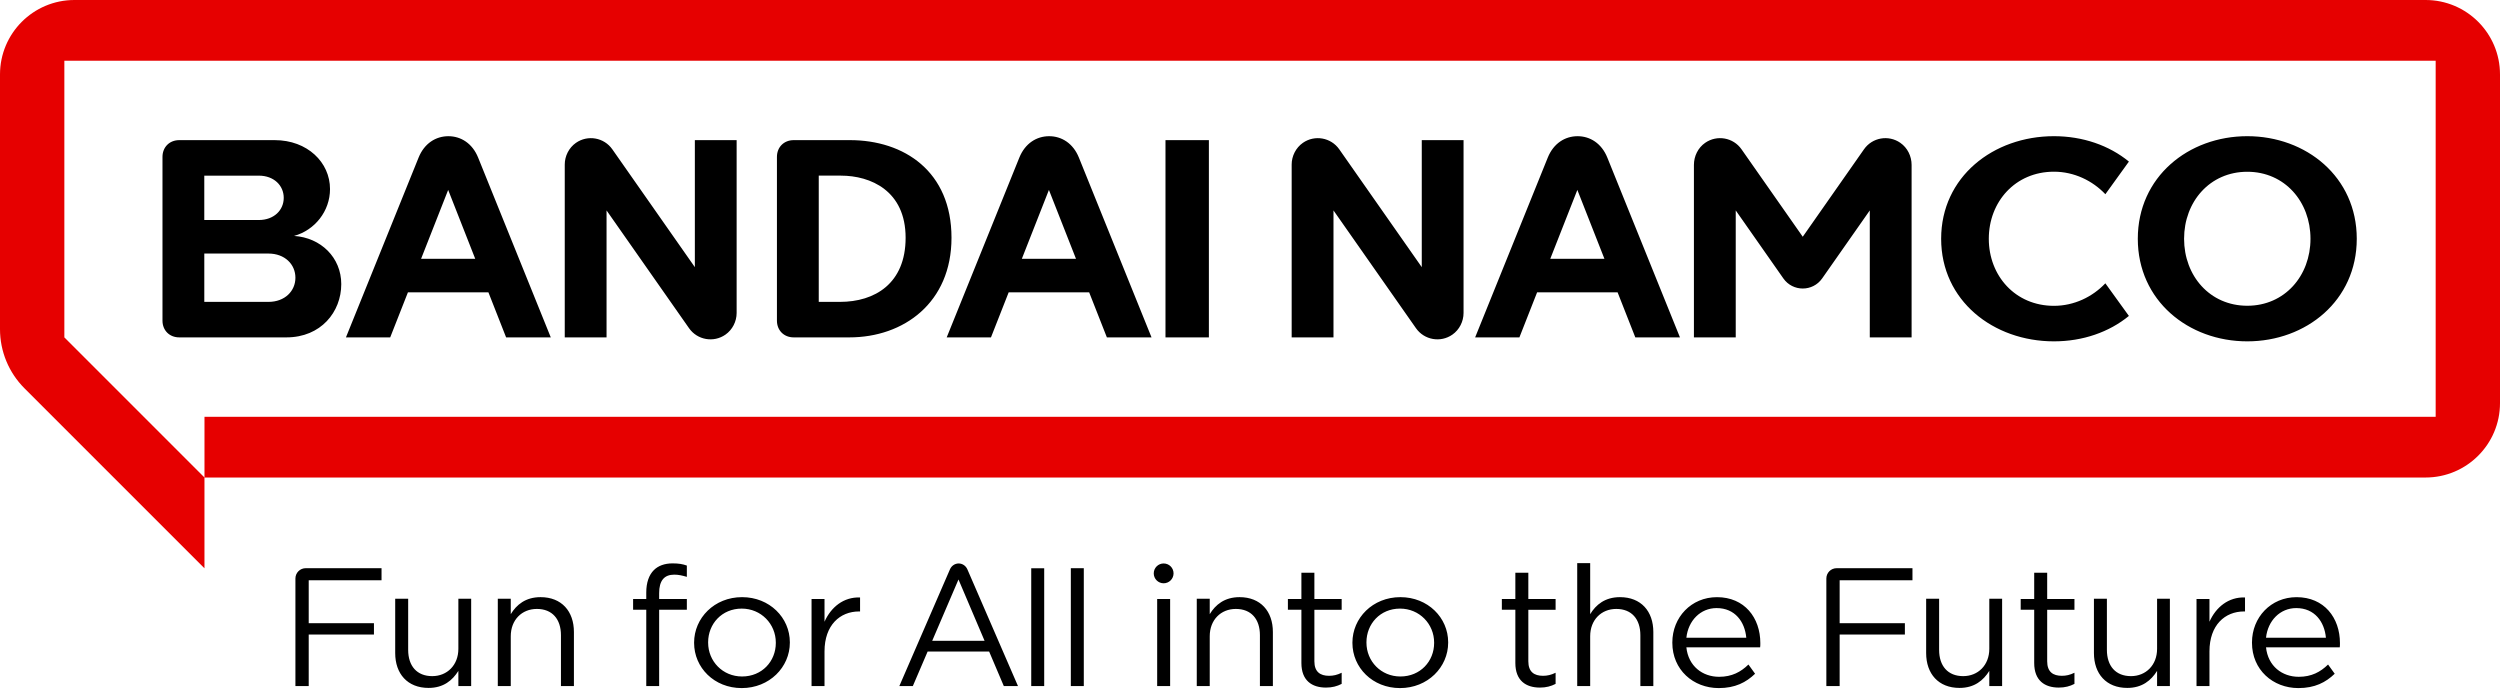
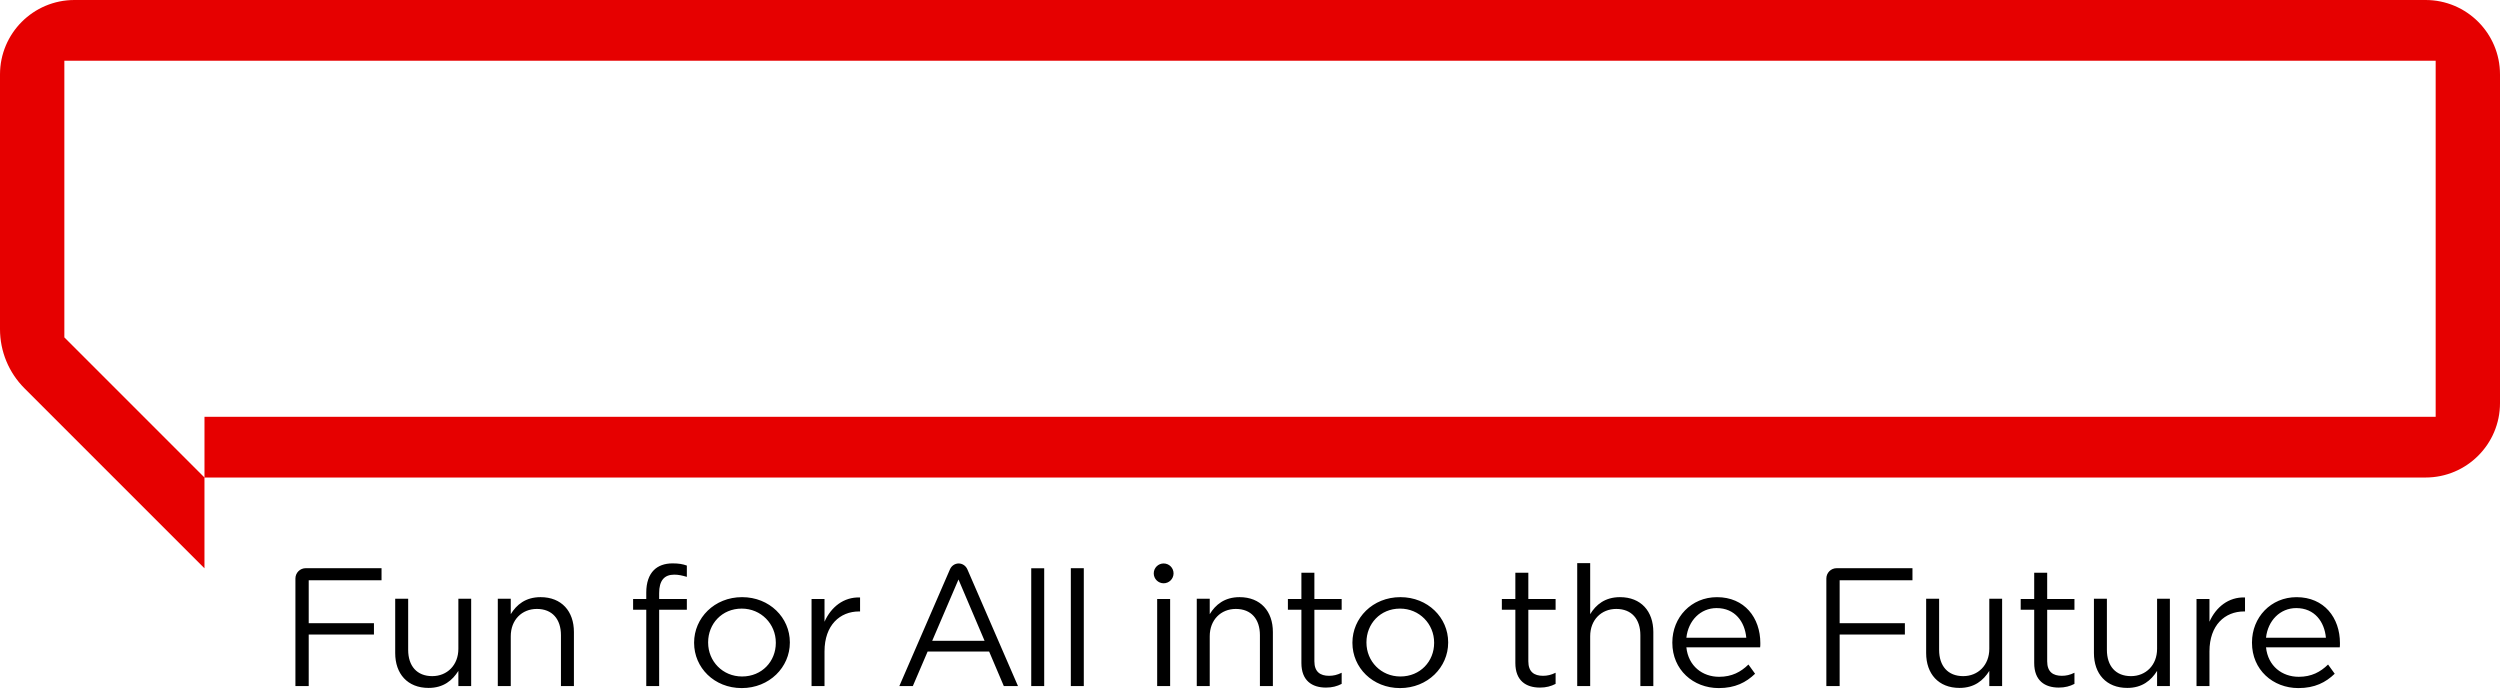
<svg xmlns="http://www.w3.org/2000/svg" viewBox="0 0 150 42" fill="none">
  <path fill-rule="evenodd" clip-rule="evenodd" d="M95.411 36.85C95.754 36.284 96.3 35.829 97.199 35.829C98.462 35.829 99.2 36.677 99.2 37.921V41.164H98.422V38.113C98.422 37.143 97.897 36.536 96.977 36.536C96.078 36.536 95.411 37.193 95.411 38.173V41.164H94.633V33.788H95.411V36.85ZM38.776 35.551C38.776 34.955 38.938 34.499 39.231 34.207C39.494 33.944 39.877 33.803 40.353 33.803C40.717 33.803 40.959 33.843 41.211 33.934V34.611C40.928 34.53 40.717 34.479 40.454 34.479C39.847 34.479 39.549 34.843 39.549 35.591V35.939H41.211V36.586H39.549V41.164H38.776V36.586H37.986V35.939H38.776V35.551ZM58.042 34.16L61.079 41.164H60.229L59.349 39.094H55.657L54.77 41.164H53.96L56.998 34.16C57.09 33.946 57.295 33.808 57.52 33.808C57.744 33.808 57.949 33.946 58.042 34.16ZM65.028 34.093H64.25V41.163H65.028V34.093ZM62.652 41.164H61.874V34.094H62.652V41.164ZM57.509 34.769L59.074 38.447H55.933L57.509 34.769ZM47.391 38.537V38.557C47.391 40.033 46.165 41.285 44.502 41.285C42.85 41.285 41.646 40.053 41.646 38.577V38.557C41.646 37.082 42.861 35.829 44.524 35.829C46.176 35.829 47.391 37.062 47.391 38.537ZM44.503 36.516C45.665 36.516 46.549 37.436 46.549 38.557V38.578C46.549 39.679 45.718 40.589 44.524 40.589C43.362 40.589 42.488 39.679 42.488 38.557V38.537C42.488 37.436 43.309 36.516 44.503 36.516ZM49.471 37.304V35.94H48.693V41.163H49.471V39.082C49.471 37.505 50.401 36.687 51.543 36.687H51.604V35.848C50.613 35.809 49.855 36.435 49.471 37.304ZM32.434 35.829C31.535 35.829 30.989 36.284 30.646 36.85V35.924H29.868V41.164H30.646V38.173C30.646 37.193 31.313 36.536 32.212 36.536C33.132 36.536 33.657 37.143 33.657 38.113V41.164H34.435V37.921C34.435 36.677 33.697 35.829 32.434 35.829ZM25.935 40.568C26.825 40.568 27.502 39.911 27.502 38.931V35.923H28.27V41.163H27.502V40.254C27.148 40.82 26.612 41.275 25.713 41.275C24.45 41.275 23.712 40.426 23.712 39.184V35.923H24.49V38.991C24.49 39.961 25.015 40.568 25.935 40.568ZM17.725 34.709V41.164H18.523V38.07H22.437V37.39H18.523V34.817H22.892V34.092H18.343C18.002 34.091 17.725 34.368 17.725 34.709ZM72.584 36.85C72.927 36.284 73.473 35.829 74.372 35.829C75.635 35.829 76.373 36.677 76.373 37.921V41.164H75.595V38.113C75.595 37.143 75.07 36.536 74.15 36.536C73.251 36.536 72.584 37.193 72.584 38.173V41.164H71.806V35.924H72.584V36.85ZM86.89 38.537V38.557C86.89 40.033 85.664 41.285 84.002 41.285C82.35 41.285 81.145 40.053 81.145 38.577V38.557C81.145 37.082 82.36 35.829 84.023 35.829C85.675 35.829 86.89 37.062 86.89 38.537ZM84.002 36.516C85.164 36.516 86.048 37.436 86.048 38.557V38.578C86.048 39.679 85.218 40.589 84.023 40.589C82.861 40.589 81.987 39.679 81.987 38.557V38.537C81.987 37.436 82.808 36.516 84.002 36.516ZM69.43 41.164H70.208V35.94H69.43V41.164ZM69.225 34.402C69.225 34.074 69.49 33.808 69.819 33.808C70.148 33.808 70.414 34.074 70.413 34.402C70.413 34.73 70.147 34.997 69.819 34.997C69.491 34.997 69.225 34.731 69.225 34.402ZM78.862 34.364H78.084V35.939H77.274V36.586H78.084V39.779C78.084 40.84 78.721 41.255 79.56 41.255C79.934 41.255 80.226 41.174 80.5 41.033V40.365C80.227 40.497 80.005 40.548 79.742 40.548C79.217 40.548 78.863 40.315 78.863 39.679V36.587H80.5V35.94H78.863V34.364H78.862ZM122.052 34.364H122.83H122.831V35.94H124.467V36.587H122.831V39.679C122.831 40.315 123.184 40.548 123.71 40.548C123.973 40.548 124.195 40.497 124.467 40.365V41.033C124.195 41.174 123.901 41.255 123.528 41.255C122.689 41.255 122.052 40.84 122.052 39.779V36.586H121.242V35.939H122.052V34.364ZM132.568 37.304V35.94H131.791V41.163H132.568V39.082C132.568 37.505 133.498 36.687 134.64 36.687H134.701V35.848C133.71 35.809 132.953 36.435 132.568 37.304ZM135.961 38.84H140.386C140.397 38.749 140.397 38.689 140.397 38.588C140.397 37.062 139.447 35.83 137.795 35.83C136.252 35.83 135.119 37.041 135.119 38.547V38.568C135.119 40.184 136.371 41.285 137.904 41.285C138.888 41.285 139.544 40.944 140.083 40.425L139.684 39.871C139.231 40.316 138.691 40.608 137.925 40.608C136.932 40.608 136.079 39.972 135.961 38.84ZM139.555 38.264C139.468 37.314 138.885 36.485 137.774 36.485C136.803 36.485 136.068 37.243 135.961 38.264H139.555ZM127.859 40.568C128.748 40.568 129.425 39.911 129.425 38.931V35.923H130.193V41.163H129.425V40.254C129.071 40.82 128.535 41.275 127.637 41.275C126.373 41.275 125.636 40.426 125.636 39.184V35.923H126.414V38.991C126.414 39.961 126.939 40.568 127.859 40.568ZM119.358 38.931C119.358 39.911 118.681 40.568 117.792 40.568C116.872 40.568 116.347 39.961 116.347 38.991V35.923H115.569V39.184C115.569 40.426 116.307 41.275 117.57 41.275C118.469 41.275 119.005 40.82 119.358 40.254V41.163H120.127V35.923H119.358V38.931ZM109.581 41.164V34.709C109.581 34.368 109.858 34.091 110.198 34.092H114.748V34.817H110.379V37.39H114.293V38.07H110.379V41.164H109.581ZM91.699 34.364H90.921V35.939H90.111V36.586H90.921V39.779C90.921 40.84 91.558 41.255 92.396 41.255C92.77 41.255 93.063 41.174 93.336 41.033V40.365C93.064 40.497 92.841 40.548 92.579 40.548C92.053 40.548 91.7 40.315 91.7 39.679V36.587H93.336V35.94H91.7V34.364H91.699ZM105.608 38.84C105.62 38.75 105.62 38.689 105.62 38.588C105.62 37.062 104.67 35.829 103.017 35.83C101.474 35.83 100.34 37.041 100.34 38.547V38.568C100.34 40.184 101.593 41.285 103.126 41.285C104.11 41.285 104.766 40.944 105.305 40.425L104.906 39.871C104.453 40.316 103.913 40.608 103.147 40.608C102.154 40.608 101.301 39.972 101.182 38.84H105.608ZM104.777 38.264C104.691 37.314 104.108 36.485 102.996 36.485C102.025 36.485 101.291 37.243 101.183 38.264H104.777Z" fill="black" />
  <path fill-rule="evenodd" clip-rule="evenodd" d="M4.467 0H145.534C148.001 0 150 2 150 4.467V24.185C150 26.651 148 28.651 145.533 28.651H12.268V34.098L1.469 23.299C0.528 22.359 0 21.083 0 19.752V4.467C0 2 2 0 4.467 0ZM12.269 25.008H146.14V3.643H3.861V20.243L12.269 28.651V25.008Z" fill="#E60000" />
-   <path fill-rule="evenodd" clip-rule="evenodd" d="M123.236 10.302C124.452 10.302 125.552 10.841 126.322 11.653L127.734 9.695C126.546 8.721 124.962 8.171 123.236 8.171C119.6 8.171 116.469 10.61 116.469 14.326C116.469 18.04 119.6 20.481 123.236 20.481C124.962 20.481 126.546 19.93 127.734 18.956L126.321 16.999C125.551 17.81 124.451 18.35 123.235 18.35C120.917 18.35 119.328 16.548 119.328 14.326C119.328 12.104 120.918 10.302 123.236 10.302ZM114.696 20.243V9.895C114.696 9.372 114.45 8.867 114.018 8.569C113.308 8.076 112.334 8.25 111.839 8.958C110.92 10.27 108.165 14.205 108.165 14.205C108.165 14.205 105.409 10.27 104.491 8.958C103.996 8.25 103.021 8.077 102.311 8.569C101.881 8.867 101.635 9.371 101.635 9.895V20.243H104.144V12.625C104.144 12.625 106.287 15.686 107.002 16.706C107.568 17.513 108.764 17.513 109.329 16.706C110.044 15.686 112.187 12.625 112.187 12.625V20.243H114.696ZM80.356 8.959C81.594 10.727 85.306 16.029 85.306 16.029V8.407H87.813V18.777C87.813 19.289 87.563 19.784 87.144 20.077C86.434 20.574 85.455 20.402 84.958 19.691C83.72 17.925 80.009 12.625 80.009 12.625V20.243H77.5V9.873C77.5 9.362 77.751 8.867 78.17 8.573C78.88 8.076 79.859 8.249 80.356 8.959ZM134.837 20.481C138.366 20.481 141.406 18.04 141.406 14.326C141.406 10.611 138.366 8.171 134.837 8.171C131.308 8.171 128.268 10.611 128.268 14.326C128.268 18.041 131.308 20.481 134.837 20.481ZM138.629 14.326C138.629 12.104 137.086 10.306 134.837 10.306C132.588 10.306 131.045 12.104 131.045 14.326C131.045 16.548 132.588 18.345 134.837 18.345C137.086 18.345 138.629 16.548 138.629 14.326ZM100.798 20.244C100.798 20.244 97.529 12.153 96.44 9.456C96.094 8.6 95.403 8.171 94.653 8.172C93.902 8.172 93.213 8.6 92.866 9.456C91.776 12.153 88.508 20.244 88.508 20.244H91.164L92.226 17.541H97.056L98.119 20.244H100.798ZM96.266 15.529L94.641 11.395L93.016 15.529H96.266ZM17.187 20.243C19.254 20.243 20.476 18.715 20.476 17.047C20.476 15.451 19.25 14.258 17.643 14.156C18.889 13.811 19.801 12.67 19.801 11.343C19.801 9.742 18.444 8.408 16.48 8.408H10.755C10.169 8.408 9.749 8.828 9.749 9.414V19.238C9.749 19.823 10.168 20.243 10.755 20.243H17.187ZM12.257 13.201H15.527C16.442 13.201 17.024 12.606 17.024 11.87C17.024 11.135 16.442 10.539 15.527 10.539H12.257V13.201ZM16.108 15.213C17.089 15.213 17.725 15.862 17.725 16.663C17.725 17.464 17.089 18.113 16.108 18.113H12.258V15.213H16.108ZM41.691 16.029C41.691 16.029 37.978 10.727 36.74 8.959C36.243 8.249 35.264 8.076 34.554 8.573C34.135 8.867 33.885 9.362 33.885 9.873V20.243H36.393V12.625C36.393 12.625 40.105 17.925 41.342 19.691C41.839 20.402 42.818 20.574 43.528 20.077C43.947 19.784 44.198 19.289 44.198 18.777V8.407H41.691V16.029ZM72.533 20.243H69.929V8.408H72.533V20.243ZM57.09 14.266C57.09 18.166 54.221 20.243 50.965 20.243H47.622C47.036 20.243 46.616 19.823 46.616 19.238V9.414C46.616 8.828 47.037 8.408 47.622 8.408H50.995C54.251 8.408 57.09 10.288 57.09 14.266ZM50.455 10.538C52.231 10.538 54.337 11.439 54.337 14.266C54.337 17.015 52.487 18.113 50.396 18.113H49.125V10.538H50.455ZM28.688 9.456C29.778 12.153 33.047 20.244 33.047 20.244H30.367L29.305 17.541H24.475L23.412 20.244H20.756C20.756 20.244 24.025 12.153 25.115 9.456C25.461 8.6 26.151 8.172 26.902 8.172C27.652 8.172 28.342 8.6 28.688 9.456ZM26.89 11.395L28.514 15.529H25.265L26.89 11.395ZM64.734 9.456C65.823 12.153 69.092 20.244 69.092 20.244H66.413L65.35 17.541H60.52L59.458 20.244H56.802C56.802 20.244 60.07 12.153 61.16 9.456C61.507 8.6 62.196 8.172 62.947 8.172C63.698 8.171 64.388 8.6 64.734 9.456ZM62.935 11.395L64.56 15.529H61.31L62.935 11.395Z" fill="black" />
</svg>